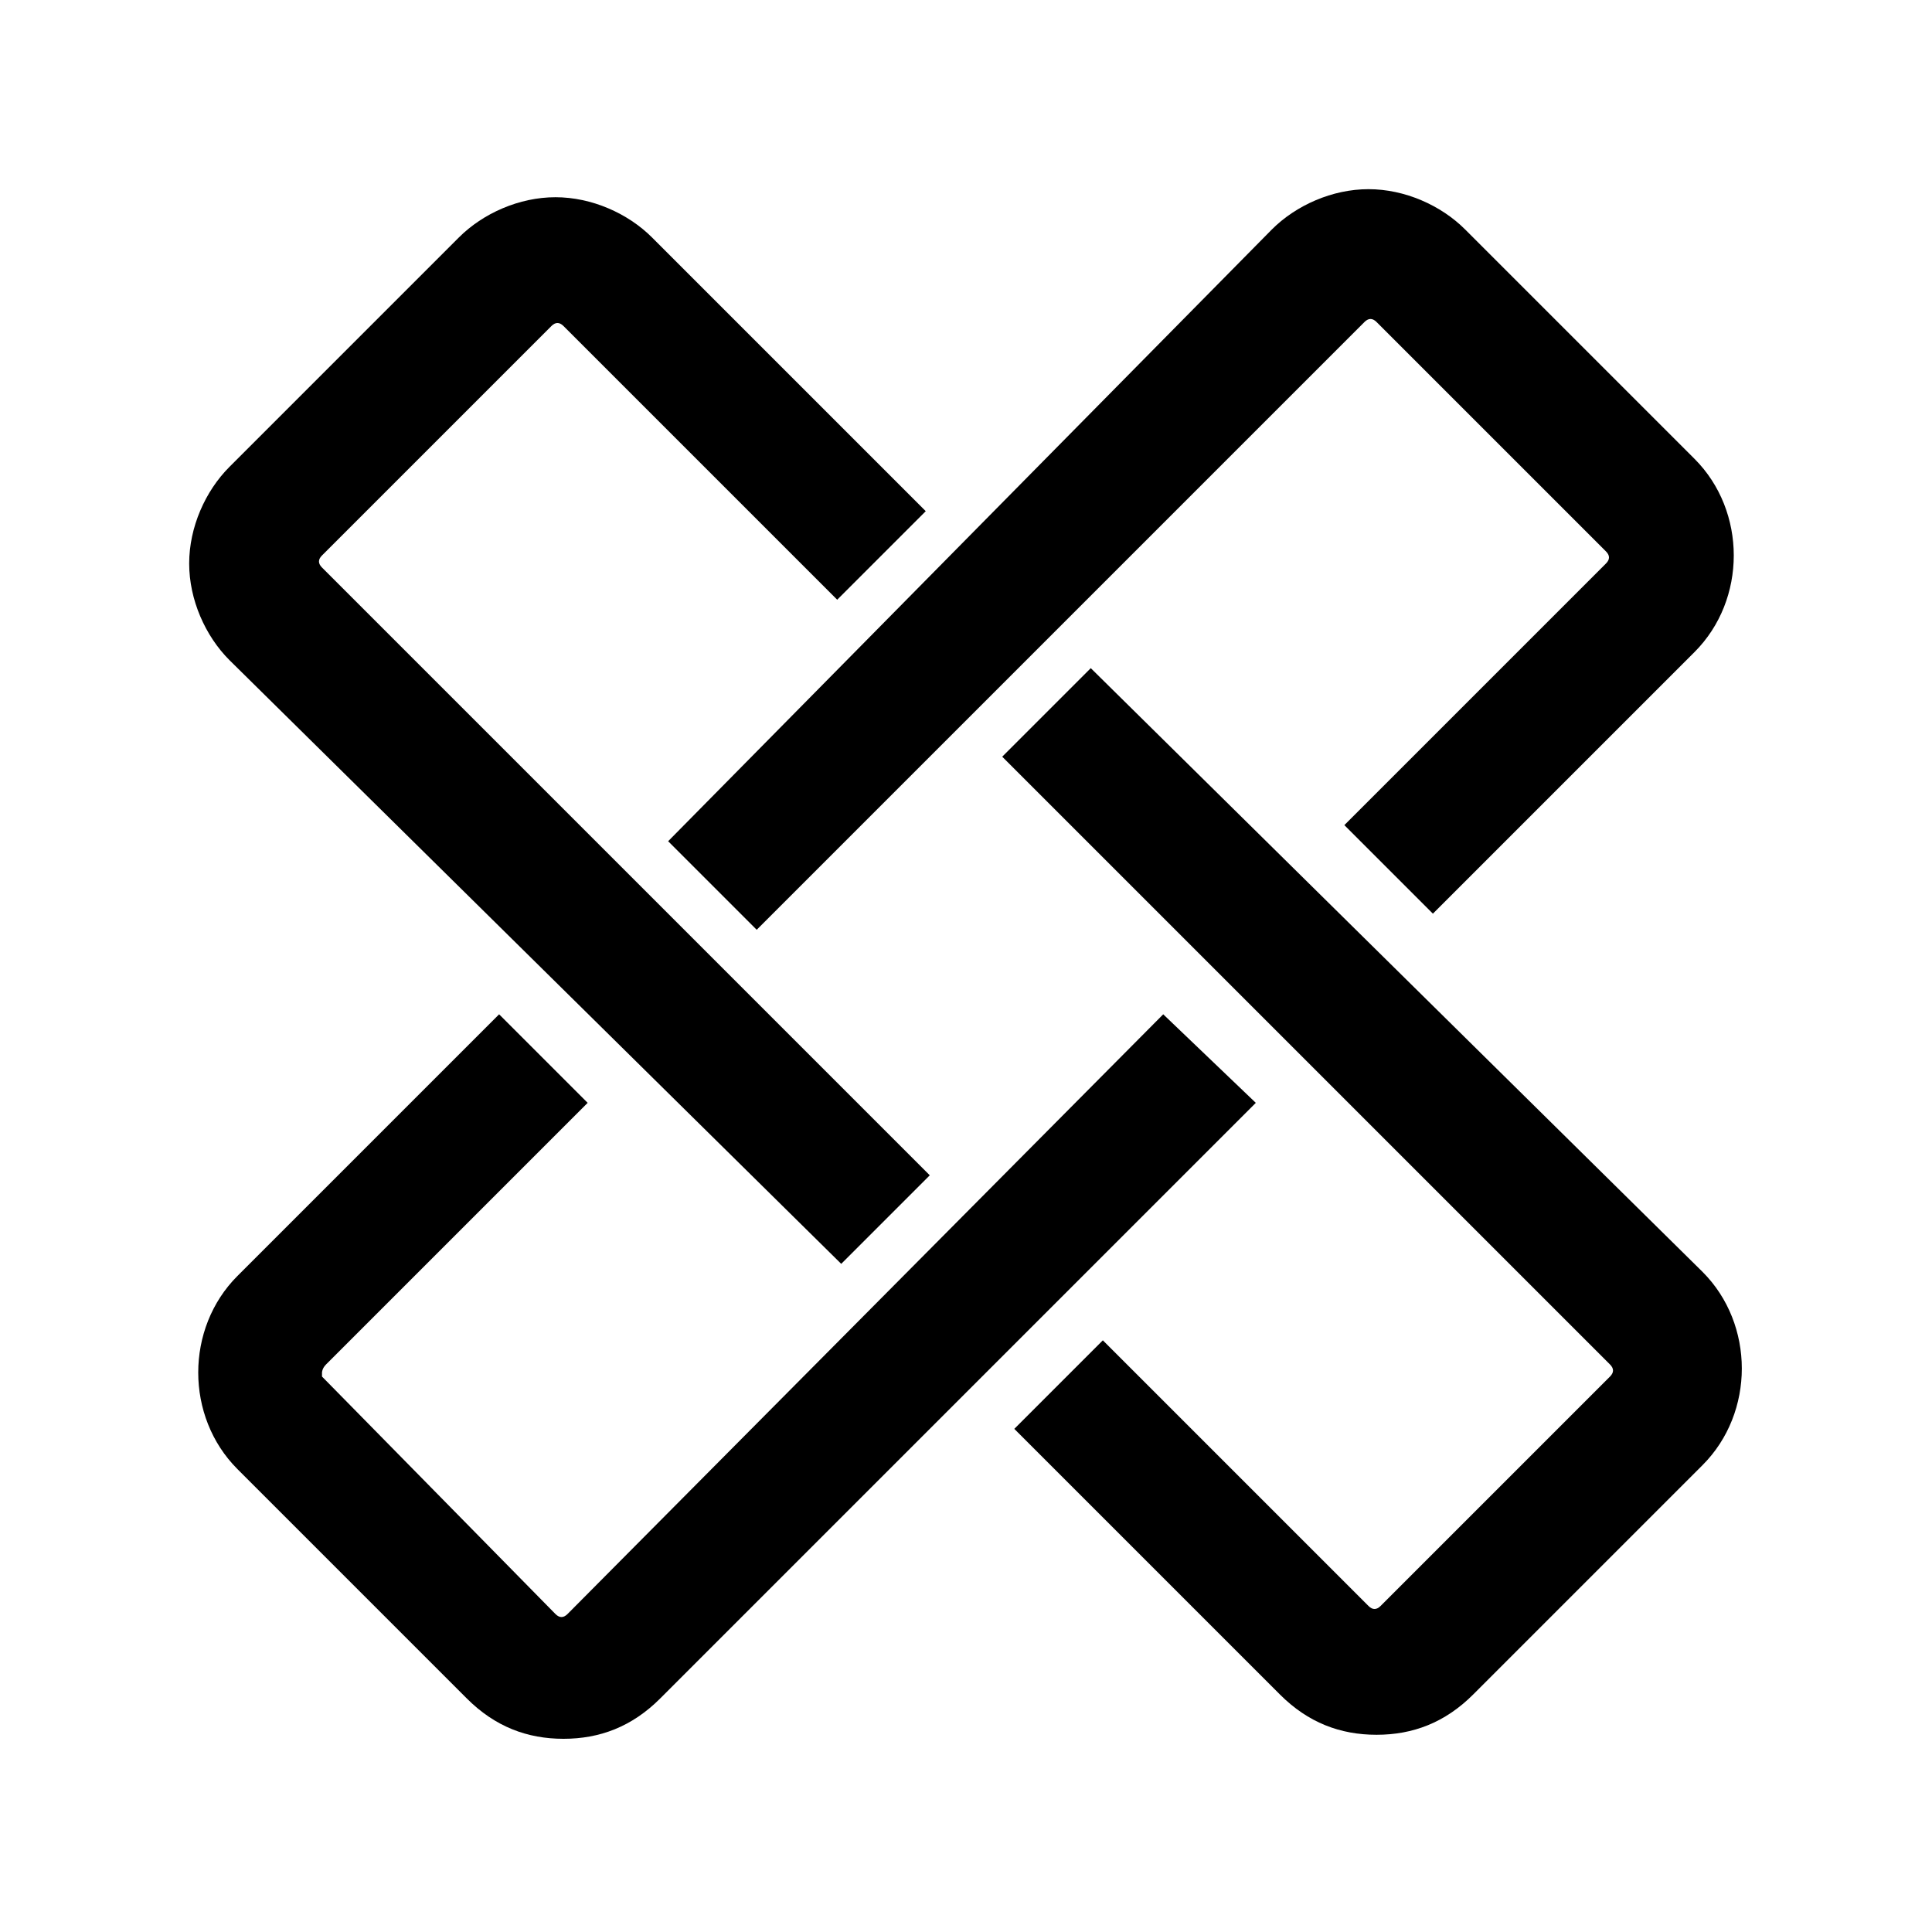
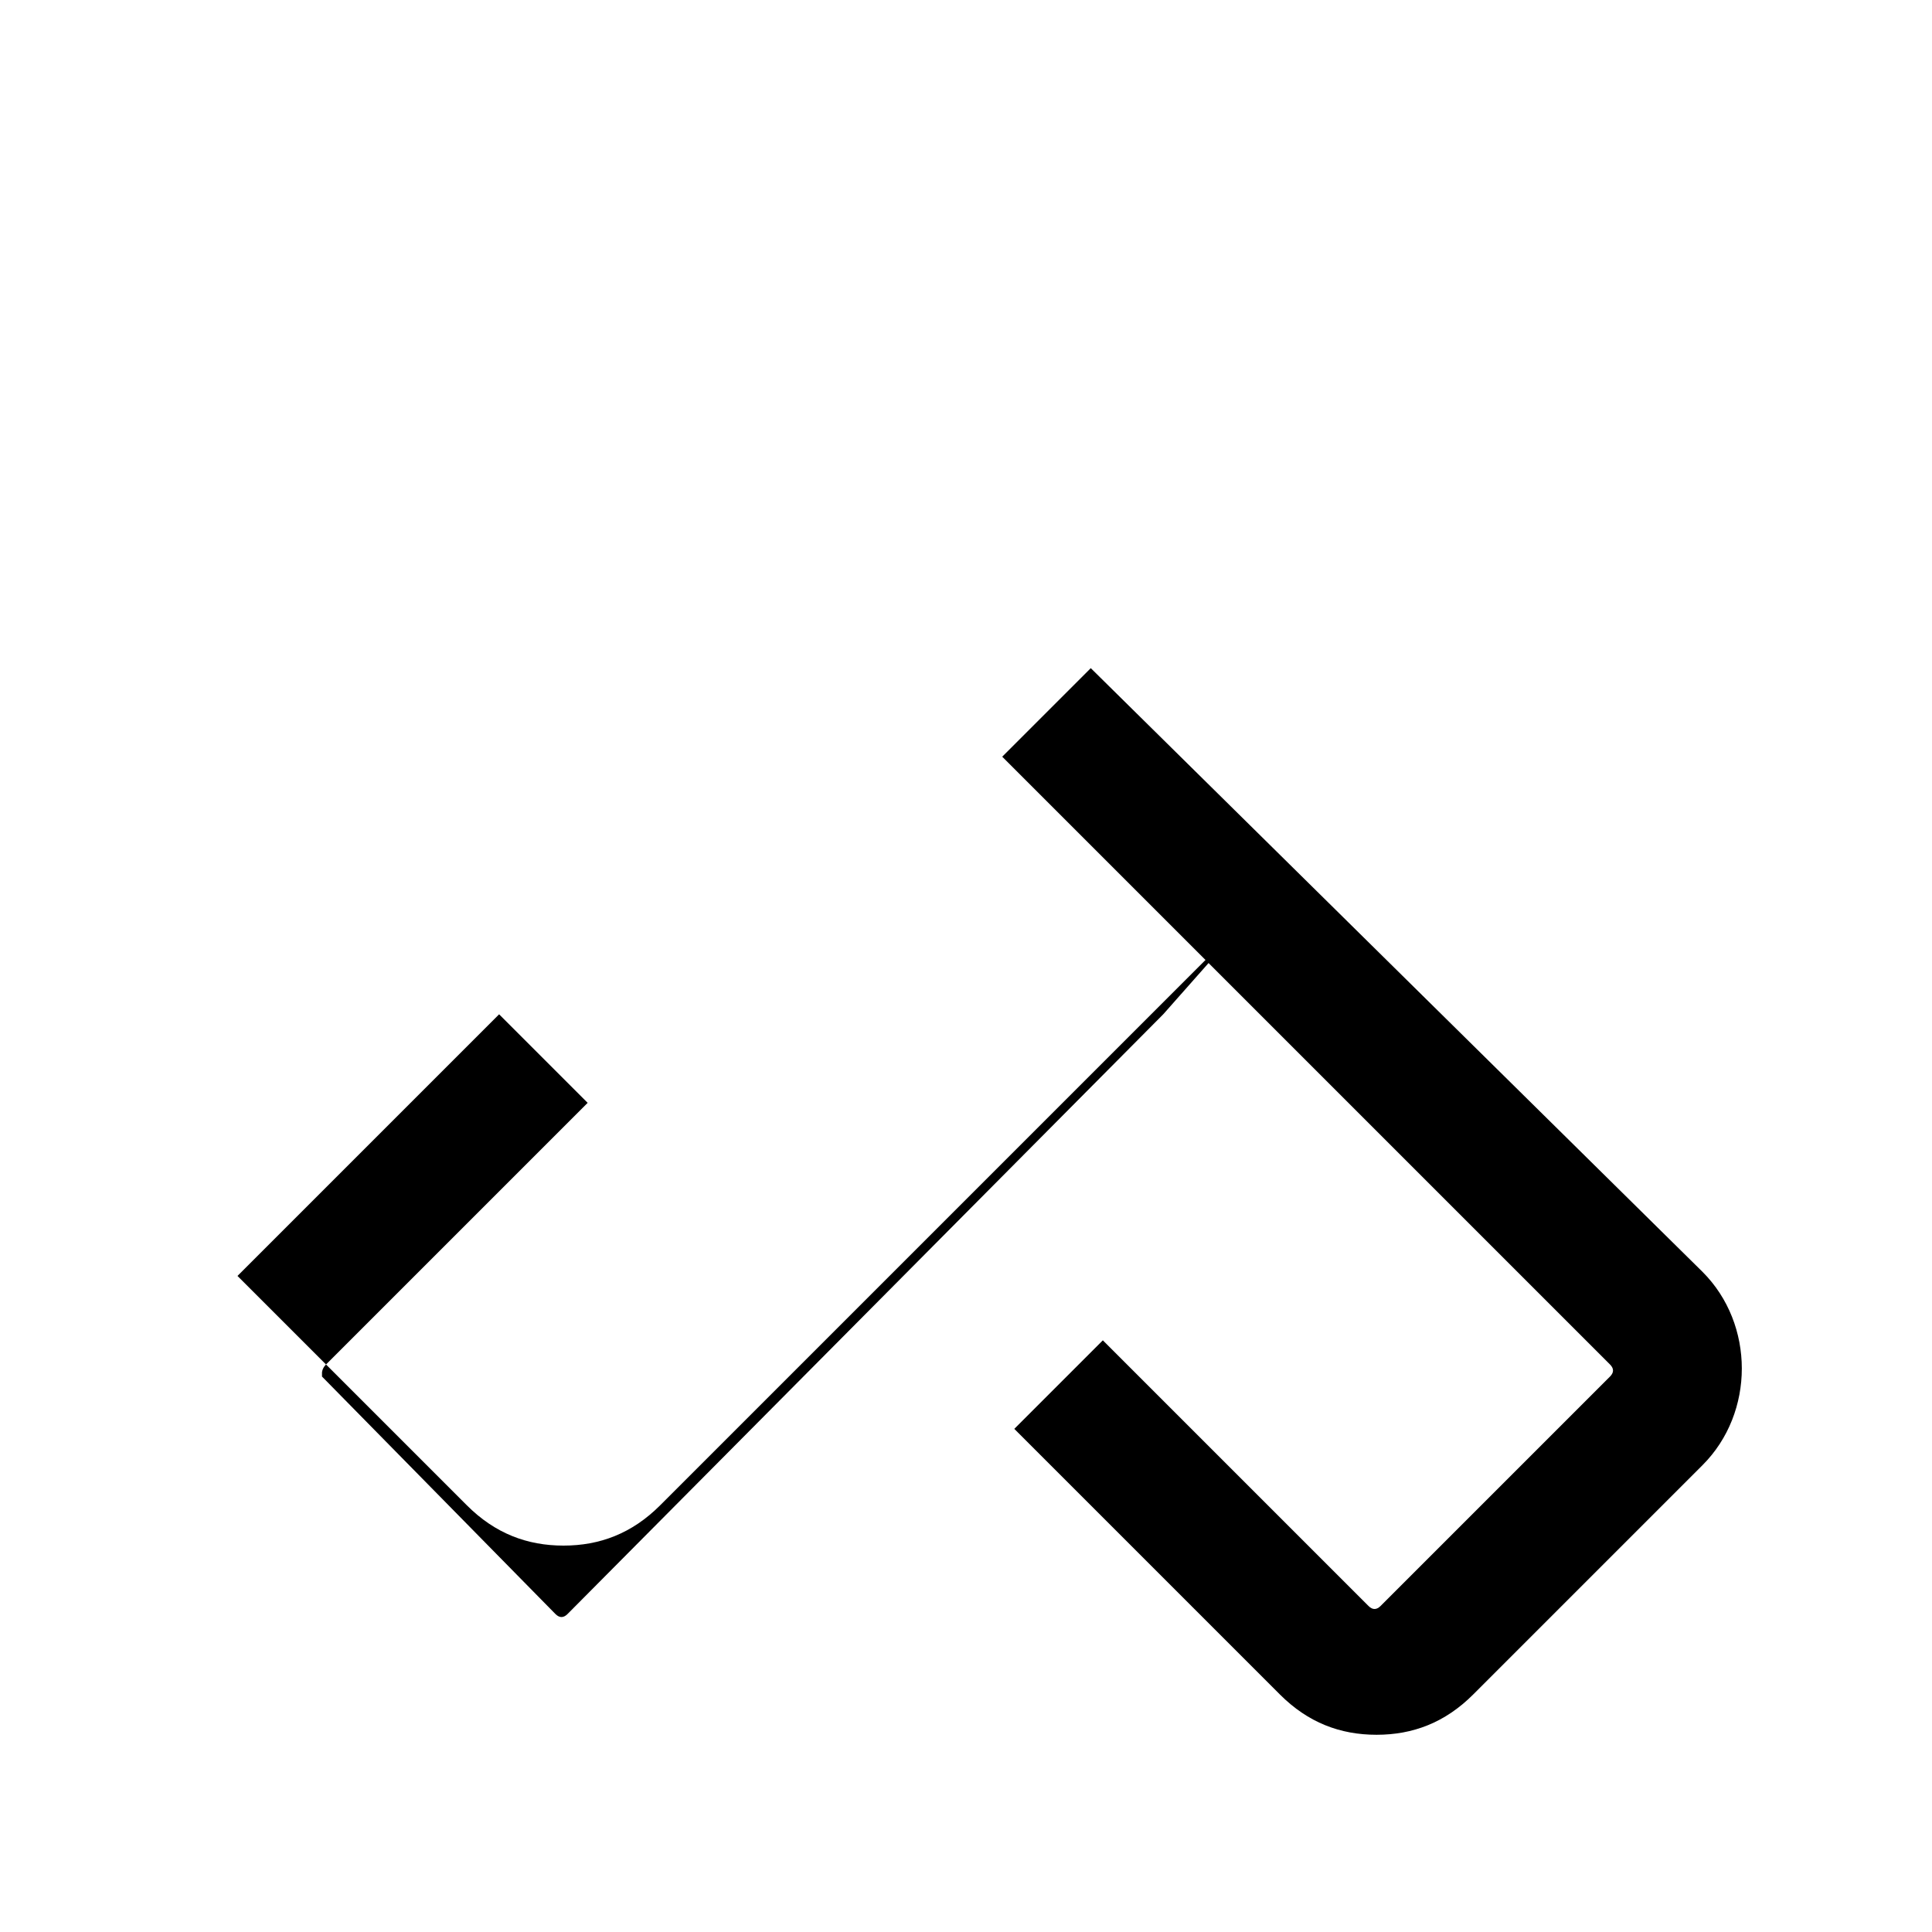
<svg xmlns="http://www.w3.org/2000/svg" version="1.1" id="レイヤー_1" x="0px" y="0px" viewBox="0 0 48 48" style="enable-background:new 0 0 48 48;" xml:space="preserve">
  <g>
-     <path d="M20.9,31.4l2.2-2.2L8,14.1c-0.1-0.1-0.1-0.2,0-0.3l5.7-5.7C13.8,8,13.9,8,14,8.1l6.8,6.8l2.2-2.2l-6.8-6.8   c-0.6-0.6-1.5-1-2.4-1s-1.8,0.4-2.4,1l-5.7,5.7c-0.6,0.6-1,1.5-1,2.4s0.4,1.8,1,2.4L20.9,31.4z" />
-     <path d="M28.9,25.2L14.1,40.1c-0.1,0.1-0.2,0.1-0.3,0L8,34.2v-0.1c0,0,0-0.1,0.1-0.2l6.5-6.5l-2.2-2.2l-6.5,6.5   c-1.3,1.3-1.3,3.5,0,4.8l5.7,5.7c0.7,0.7,1.5,1,2.4,1s1.7-0.3,2.4-1l14.8-14.8L28.9,25.2z" />
-     <path d="M18.8,23.1L33.9,8c0.1-0.1,0.2-0.1,0.3,0l5.7,5.7c0.1,0.1,0.1,0.2,0,0.3l-6.5,6.5l2.2,2.2l6.5-6.5c1.3-1.3,1.3-3.5,0-4.8   l-5.7-5.7c-0.6-0.6-1.5-1-2.4-1s-1.8,0.4-2.4,1l-15,15.2L18.8,23.1z" />
+     <path d="M28.9,25.2L14.1,40.1c-0.1,0.1-0.2,0.1-0.3,0L8,34.2v-0.1c0,0,0-0.1,0.1-0.2l6.5-6.5l-2.2-2.2l-6.5,6.5   l5.7,5.7c0.7,0.7,1.5,1,2.4,1s1.7-0.3,2.4-1l14.8-14.8L28.9,25.2z" />
    <path d="M27.1,16.6l-2.2,2.2L40,33.9c0.1,0.1,0.1,0.2,0,0.3l-5.7,5.7c-0.1,0.1-0.2,0.1-0.3,0l-6.6-6.6l-2.2,2.2l6.6,6.6   c0.7,0.7,1.5,1,2.4,1s1.7-0.3,2.4-1l5.7-5.7c1.3-1.3,1.3-3.5,0-4.8L27.1,16.6z" />
  </g>
</svg>